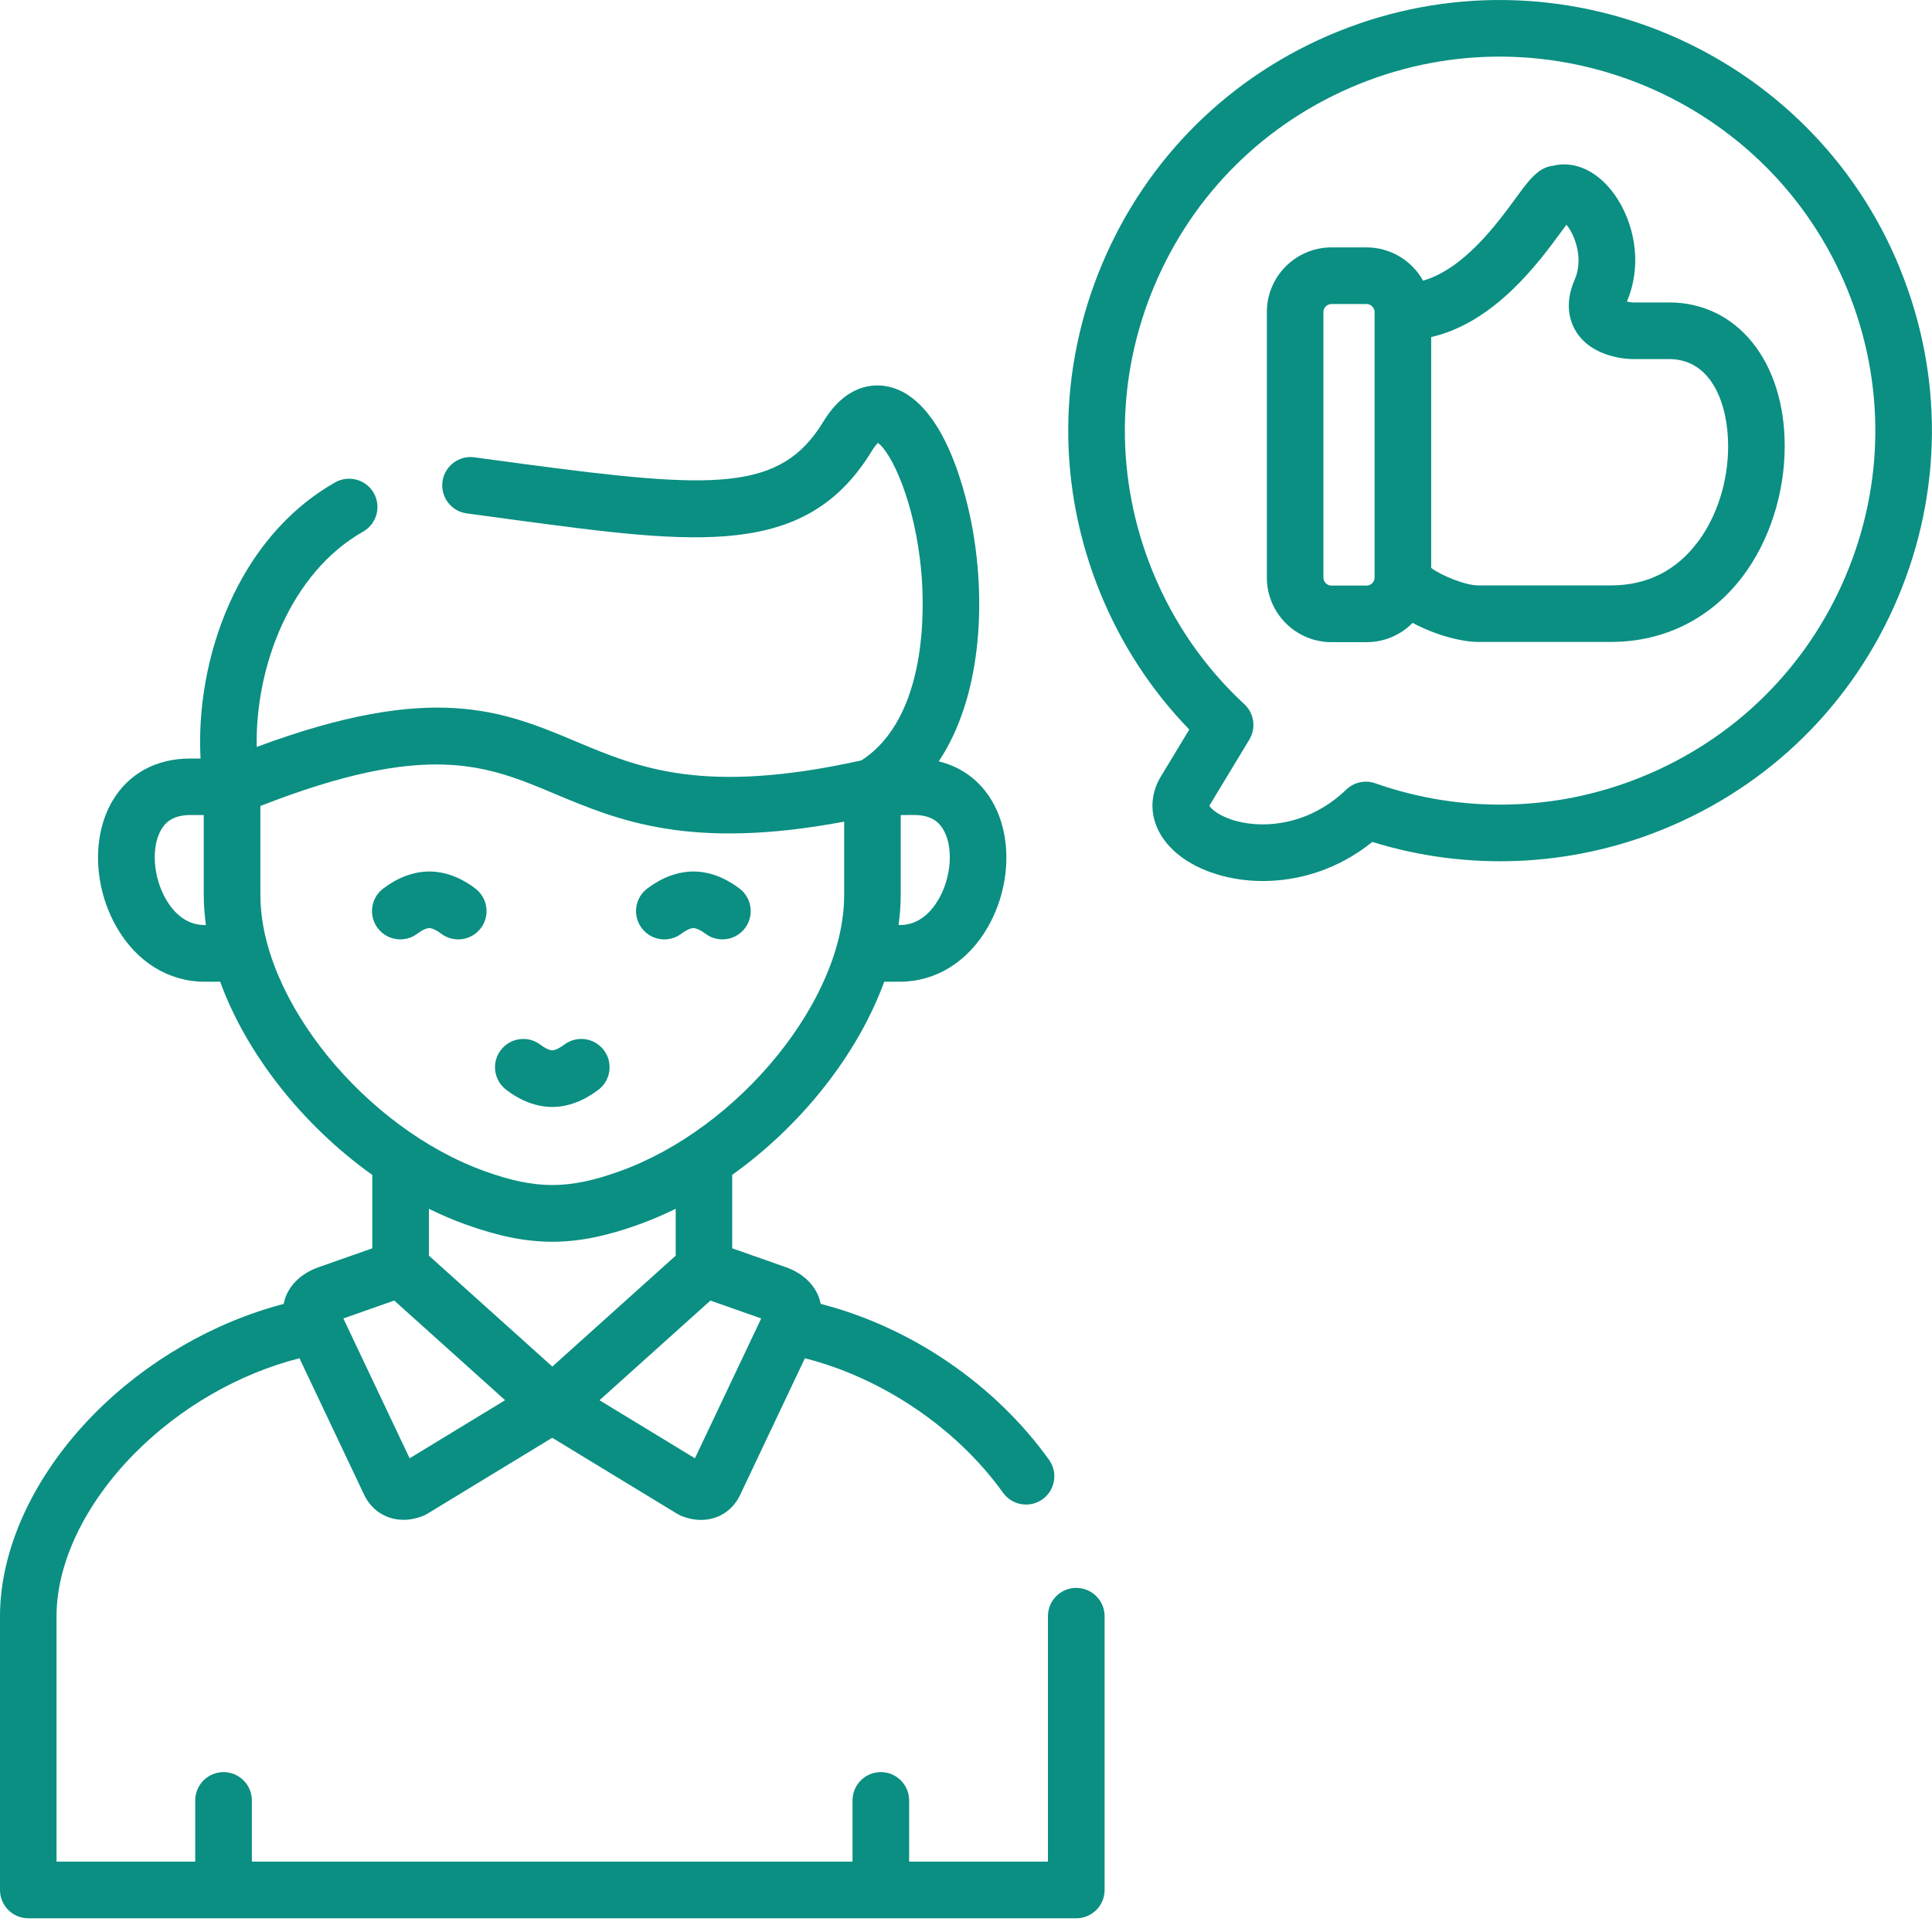
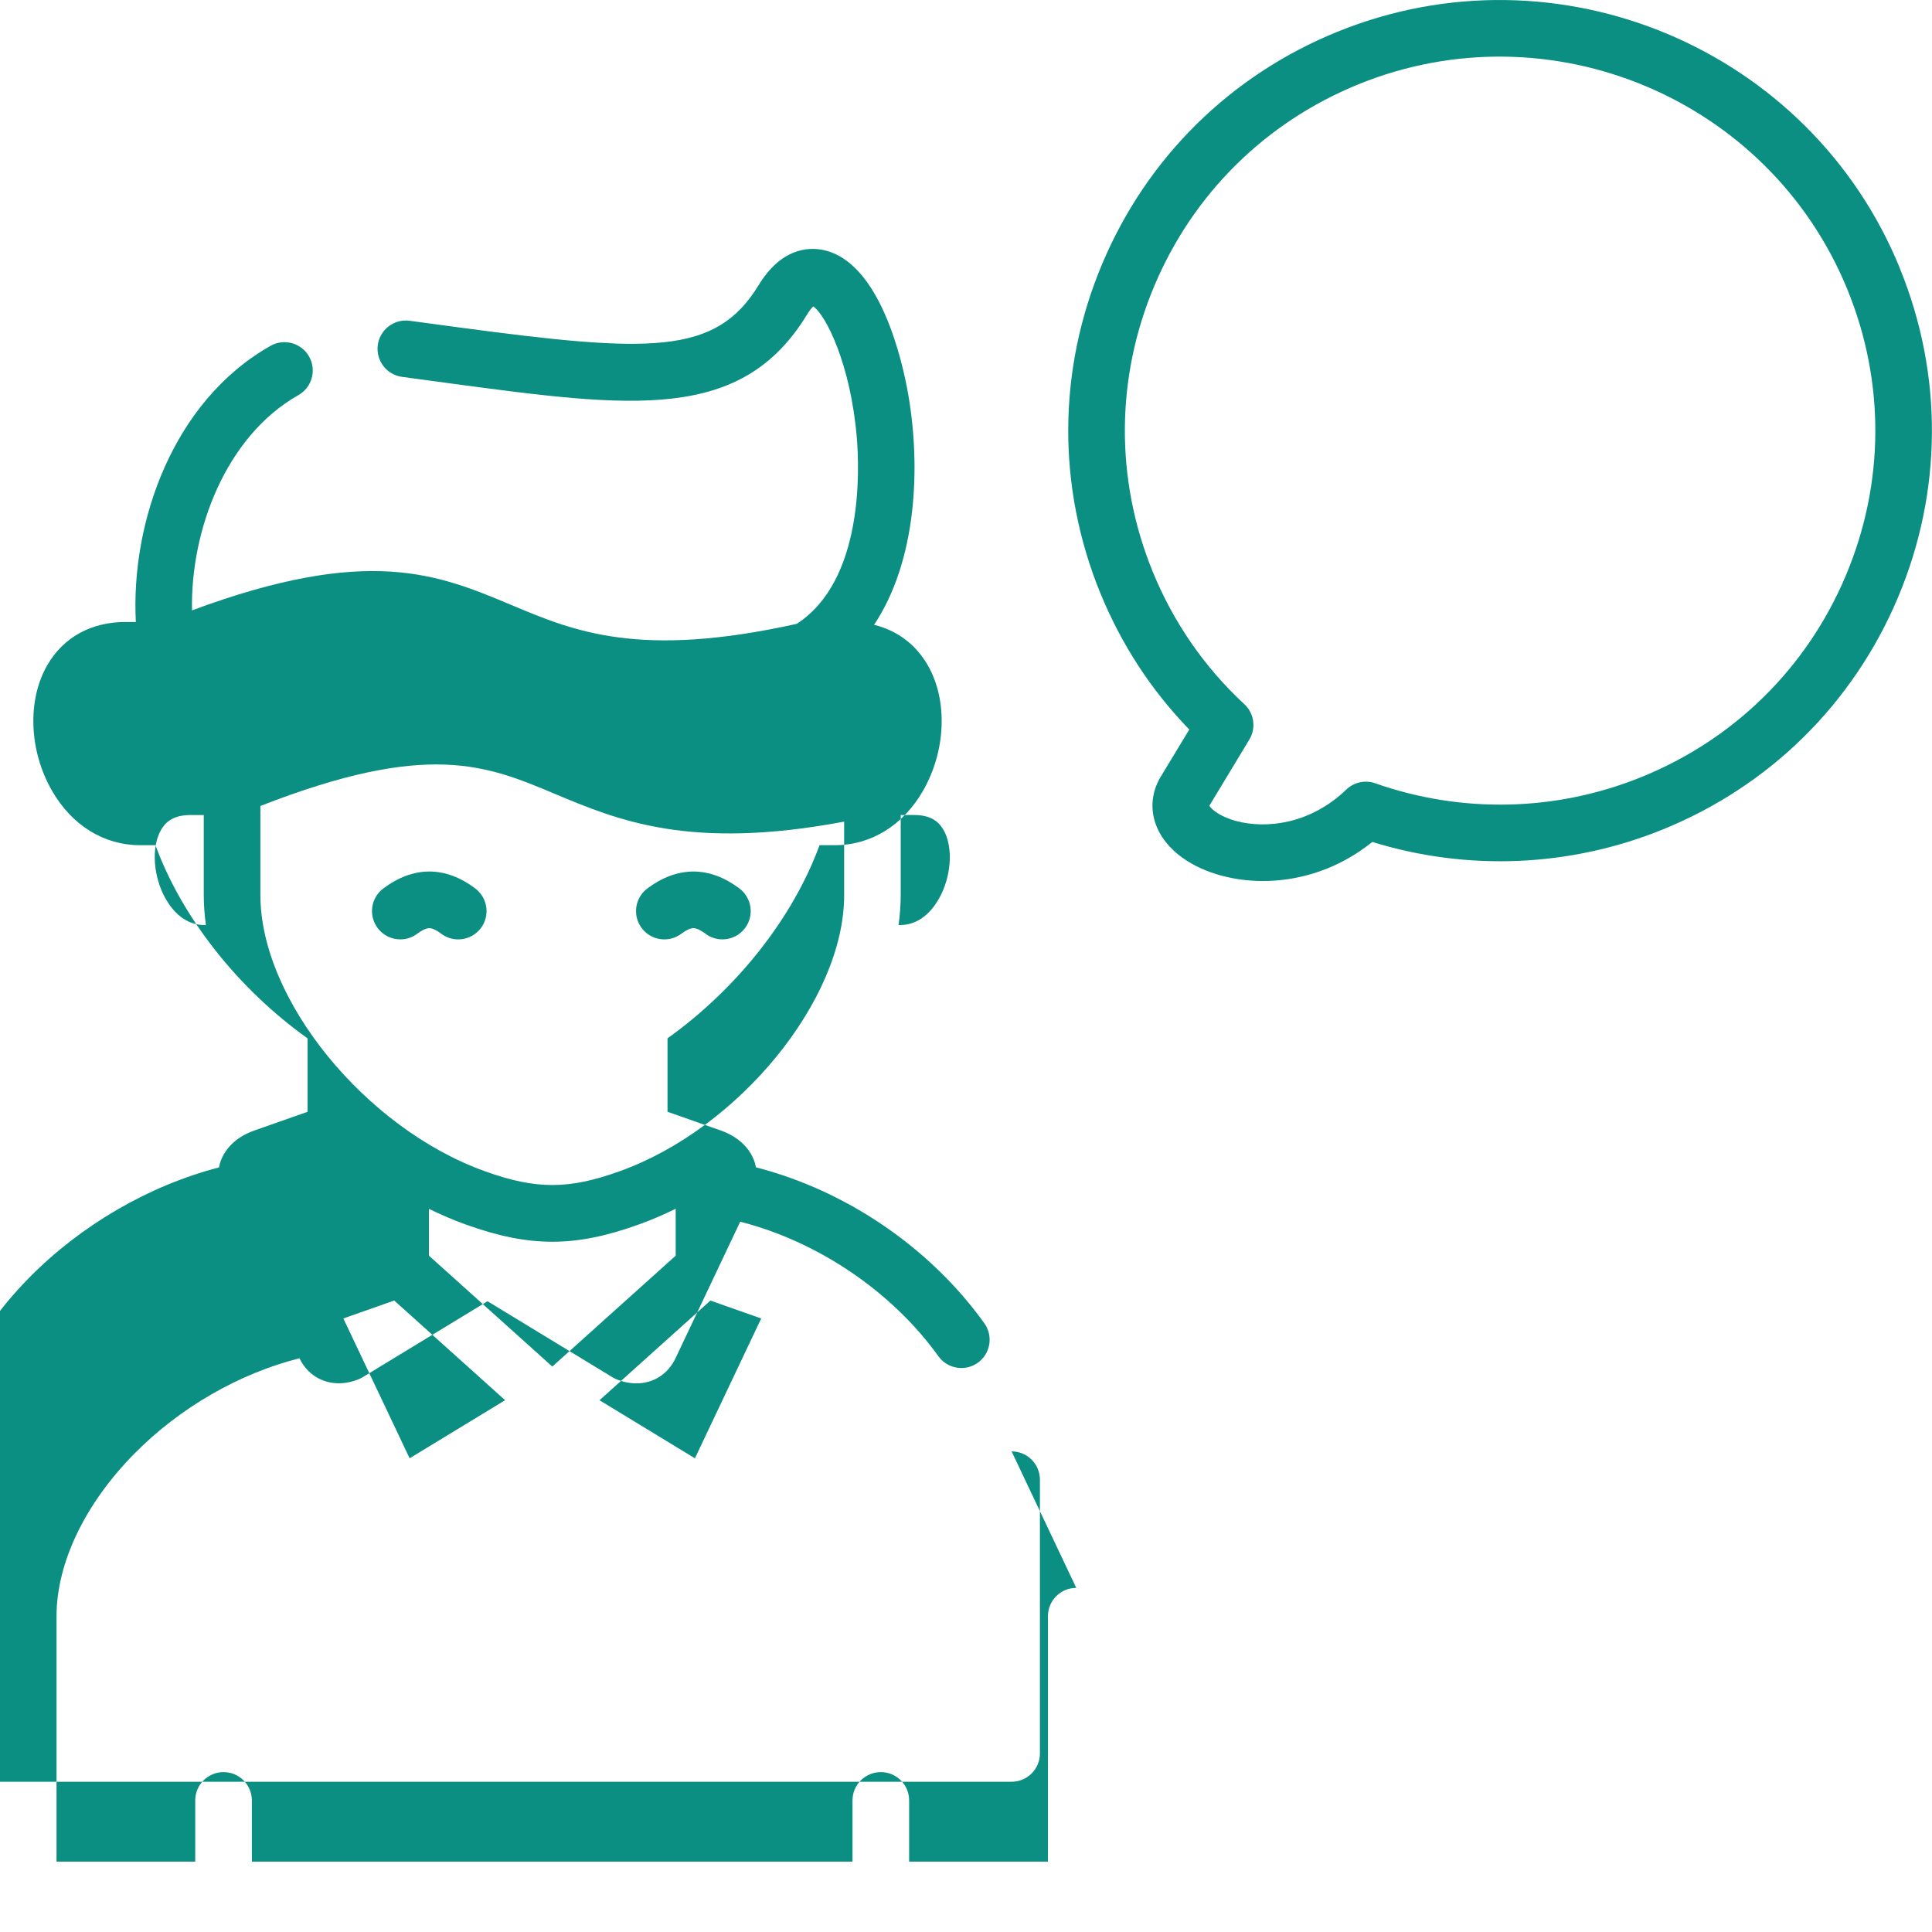
<svg xmlns="http://www.w3.org/2000/svg" fill="none" height="58" viewBox="0 0 58 58" width="58">
  <g fill="#0a8f82">
-     <path d="m15.195 32.716c.443.337.905.511 1.375.516.003 0.0.007 0.0.01 0.0.003 0 .007 0 .01-0.0.465-.005.926-.178 1.372-.514.375-.282.45-.815.167-1.19-.282-.375-.815-.45-1.19-.167-.141.106-.268.166-.359.172-.093-.005-.218-.065-.355-.169-.373-.285-.906-.212-1.191.161-.284.373-.212.906.161 1.19z" />
    <path d="m14.272 26.676c-.44-.335-.903-.508-1.375-.513-.006 0-.013 0-.019 0-.468.005-.929.177-1.372.51-.375.282-.45.815-.167 1.19.167.222.421.338.679.338.178 0 .357-.056.51-.171.098-.074.239-.162.359-.168.096.005.221.063.355.166.373.284.906.212 1.191-.161.284-.373.212-.906-.161-1.191z" />
    <path d="m20.456 28.03c.14-.106.265-.163.362-.168.12.006.261.094.359.168.153.115.332.171.51.171.258 0 .512-.117.679-.338.282-.375.207-.907-.167-1.19-.442-.333-.904-.505-1.372-.51-.006 0-.013 0-.019 0-.47.005-.932.177-1.375.51-.375.282-.45.815-.167 1.19.282.375.815.45 1.19.167z" />
-     <path d="m50.105 9.08h-1.085c-.048-.001-.117-.012-.179-.028.563-1.323.101-2.783-.652-3.546-.468-.474-1.042-.663-1.573-.529-.438.048-.727.444-1.101.956-.569.778-1.56 2.134-2.793 2.493-.332-.595-.968-.999-1.696-.999h-1.053c-1.071 0-1.941.87-1.941 1.938v7.975c0 1.069.871 1.938 1.941 1.938h1.053c.541 0 1.03-.222 1.382-.58.672.367 1.478.573 1.963.573h3.994c1.592 0 2.997-.701 3.955-1.972.8-1.062 1.258-2.486 1.258-3.908-0-2.539-1.428-4.312-3.473-4.312zm-9.081 8.5h-1.053c-.131 0-.242-.11-.242-.239v-7.975c0-.13.111-.239.242-.239h1.053c.131 0 .242.11.242.239v7.975c-0.0.13-.111.239-.242.239zm9.938-1.302c-.648.86-1.522 1.296-2.598 1.296h-3.994c-.378 0-1.113-.301-1.405-.525v-6.93c1.913-.438 3.239-2.252 3.92-3.183.045-.061.093-.128.14-.19.242.289.529 1.005.247 1.653-.34.777-.109 1.324.058 1.58.509.779 1.567.801 1.687.801h1.089c1.31 0 1.774 1.408 1.774 2.614 0 1.06-.334 2.112-.917 2.885z" />
    <path d="m57.037 8.056c-2.694-6.602-10.27-9.789-16.888-7.102-0 0-0.0 0-.001 0-3.21 1.305-5.718 3.78-7.06 6.969-1.339 3.179-1.359 6.687-.056 9.881.632 1.544 1.529 2.919 2.671 4.097l-.853 1.41c-.477.789-.267 1.714.535 2.354.626.499 1.554.784 2.528.784.1 0 .201-.003.301-.009.784-.047 1.902-.295 2.984-1.164 2.86.884 5.936.755 8.717-.374 3.211-1.303 5.719-3.777 7.063-6.964 1.34-3.179 1.36-6.688.057-9.881zm-1.623 9.221c-1.167 2.769-3.346 4.918-6.136 6.05-2.551 1.036-5.389 1.103-7.991.188-.303-.107-.64-.033-.871.189-1.089 1.048-2.41 1.177-3.283.949-.53-.139-.776-.371-.827-.465l1.2-1.985c.209-.345.146-.789-.15-1.063-1.198-1.11-2.124-2.449-2.751-3.979-1.131-2.772-1.114-5.819.049-8.579 1.166-2.77 3.345-4.92 6.134-6.054 5.752-2.334 12.335.433 14.675 6.17 1.131 2.773 1.114 5.82-.05 8.58z" />
-     <path d="m32.31 47.669c-.469 0-.85.38-.85.85v7.368h-4.167v-1.837c0-.469-.38-.85-.85-.85s-.85.38-.85.85v1.837h-18.032v-1.837c0-.469-.38-.85-.85-.85-.469 0-.85.38-.85.85v1.837h-4.164v-7.368c0-1.596.852-3.374 2.337-4.879 1.366-1.384 3.143-2.405 4.956-2.864l1.942 4.099c.232.482.678.751 1.181.751.194 0 .395-.04.597-.122.041-.017.081-.037.119-.06l3.749-2.281 3.749 2.281c.037.022.075.042.115.059.204.085.408.126.604.126.504 0 .948-.271 1.177-.758l1.94-4.095c2.32.588 4.556 2.094 5.949 4.037.166.232.426.355.691.355.172 0 .344-.052.494-.159.381-.273.469-.804.195-1.185-1.633-2.277-4.152-3.986-6.855-4.681-.017-.083-.04-.165-.073-.245-.162-.389-.509-.693-.978-.858l-1.605-.565v-2.205c2.087-1.49 3.771-3.626 4.564-5.798h.465c1.082 0 2.044-.595 2.64-1.631.695-1.208.75-2.728.138-3.782-.361-.621-.919-1.035-1.606-1.203 1.28-1.921 1.408-4.727 1.024-6.925-.163-.933-.83-4.002-2.581-4.333-.424-.08-1.234-.048-1.91 1.063-1.283 2.106-3.252 2.034-9.004 1.266l-.199-.027c-.409-.056-.833-.114-1.276-.172-.464-.061-.892.267-.953.732-.061.465.267.892.732.953.44.058.861.115 1.267.171l.202.028c5.435.727 8.715 1.165 10.683-2.066.083-.136.148-.21.189-.249.384.264 1.123 1.749 1.307 3.933.084.997.195 4.306-1.803 5.597-4.721 1.048-6.676.229-8.565-.565-2.205-.926-4.296-1.804-9.589.161-.048-2.413 1.02-5.232 3.194-6.463.408-.231.552-.75.321-1.158-.231-.408-.749-.552-1.158-.321-2.936 1.662-4.201 5.306-4.043 8.291l-.293-.001c-.005 0-.01 0-.015 0-1.03 0-1.862.457-2.345 1.287-.613 1.054-.557 2.575.138 3.783.596 1.036 1.558 1.631 2.639 1.631h.465c.793 2.173 2.478 4.309 4.567 5.8v2.203l-1.605.565c-.47.164-.818.468-.981.857-.034.08-.058.164-.074.248-2.089.543-4.126 1.718-5.69 3.303-1.796 1.82-2.826 4.033-2.826 6.072v8.218c0 .469.38.85.85.85h31.461c.469 0 .85-.38.85-.85v-8.218c0-.469-.38-.85-.85-.85zm-11.448-3.89-2.864-1.743 3.329-2.992 1.525.537zm7.318-16.787c-.204.355-.573.779-1.168.779h-.037c.041-.3.065-.599.065-.893v-2.41l.397-.001h.008c.555 0 .766.252.877.443.303.521.242 1.415-.141 2.081zm-22.035.779c-.593 0-.962-.424-1.166-.779-.383-.666-.444-1.561-.142-2.082.111-.19.321-.442.877-.442h.008l.395.001v2.41c0 .294.024.592.065.893zm1.672-.893v-2.682c5.027-1.965 6.791-1.224 8.822-.371 1.917.805 4.073 1.711 8.703.841v2.213c0 3.128-3.153 7-6.748 8.286-1.524.547-2.503.547-4.028-0-3.595-1.286-6.748-5.158-6.748-8.286zm6.175 9.886c.955.343 1.772.514 2.588.514.816 0 1.632-.171 2.587-.514.379-.136.752-.296 1.118-.476v1.408l-3.704 3.329-3.704-3.329v-1.406c.365.179.737.339 1.115.474zm-2.157 2.279 3.329 2.992-2.867 1.744-1.989-4.198z" />
+     <path d="m32.31 47.669c-.469 0-.85.38-.85.85v7.368h-4.167v-1.837c0-.469-.38-.85-.85-.85s-.85.38-.85.85v1.837h-18.032v-1.837c0-.469-.38-.85-.85-.85-.469 0-.85.38-.85.85v1.837h-4.164v-7.368c0-1.596.852-3.374 2.337-4.879 1.366-1.384 3.143-2.405 4.956-2.864c.232.482.678.751 1.181.751.194 0 .395-.04.597-.122.041-.017.081-.037.119-.06l3.749-2.281 3.749 2.281c.037.022.075.042.115.059.204.085.408.126.604.126.504 0 .948-.271 1.177-.758l1.94-4.095c2.32.588 4.556 2.094 5.949 4.037.166.232.426.355.691.355.172 0 .344-.052.494-.159.381-.273.469-.804.195-1.185-1.633-2.277-4.152-3.986-6.855-4.681-.017-.083-.04-.165-.073-.245-.162-.389-.509-.693-.978-.858l-1.605-.565v-2.205c2.087-1.49 3.771-3.626 4.564-5.798h.465c1.082 0 2.044-.595 2.64-1.631.695-1.208.75-2.728.138-3.782-.361-.621-.919-1.035-1.606-1.203 1.28-1.921 1.408-4.727 1.024-6.925-.163-.933-.83-4.002-2.581-4.333-.424-.08-1.234-.048-1.91 1.063-1.283 2.106-3.252 2.034-9.004 1.266l-.199-.027c-.409-.056-.833-.114-1.276-.172-.464-.061-.892.267-.953.732-.061.465.267.892.732.953.44.058.861.115 1.267.171l.202.028c5.435.727 8.715 1.165 10.683-2.066.083-.136.148-.21.189-.249.384.264 1.123 1.749 1.307 3.933.084.997.195 4.306-1.803 5.597-4.721 1.048-6.676.229-8.565-.565-2.205-.926-4.296-1.804-9.589.161-.048-2.413 1.02-5.232 3.194-6.463.408-.231.552-.75.321-1.158-.231-.408-.749-.552-1.158-.321-2.936 1.662-4.201 5.306-4.043 8.291l-.293-.001c-.005 0-.01 0-.015 0-1.03 0-1.862.457-2.345 1.287-.613 1.054-.557 2.575.138 3.783.596 1.036 1.558 1.631 2.639 1.631h.465c.793 2.173 2.478 4.309 4.567 5.8v2.203l-1.605.565c-.47.164-.818.468-.981.857-.034.08-.058.164-.074.248-2.089.543-4.126 1.718-5.69 3.303-1.796 1.82-2.826 4.033-2.826 6.072v8.218c0 .469.38.85.85.85h31.461c.469 0 .85-.38.85-.85v-8.218c0-.469-.38-.85-.85-.85zm-11.448-3.89-2.864-1.743 3.329-2.992 1.525.537zm7.318-16.787c-.204.355-.573.779-1.168.779h-.037c.041-.3.065-.599.065-.893v-2.41l.397-.001h.008c.555 0 .766.252.877.443.303.521.242 1.415-.141 2.081zm-22.035.779c-.593 0-.962-.424-1.166-.779-.383-.666-.444-1.561-.142-2.082.111-.19.321-.442.877-.442h.008l.395.001v2.41c0 .294.024.592.065.893zm1.672-.893v-2.682c5.027-1.965 6.791-1.224 8.822-.371 1.917.805 4.073 1.711 8.703.841v2.213c0 3.128-3.153 7-6.748 8.286-1.524.547-2.503.547-4.028-0-3.595-1.286-6.748-5.158-6.748-8.286zm6.175 9.886c.955.343 1.772.514 2.588.514.816 0 1.632-.171 2.587-.514.379-.136.752-.296 1.118-.476v1.408l-3.704 3.329-3.704-3.329v-1.406c.365.179.737.339 1.115.474zm-2.157 2.279 3.329 2.992-2.867 1.744-1.989-4.198z" />
  </g>
</svg>